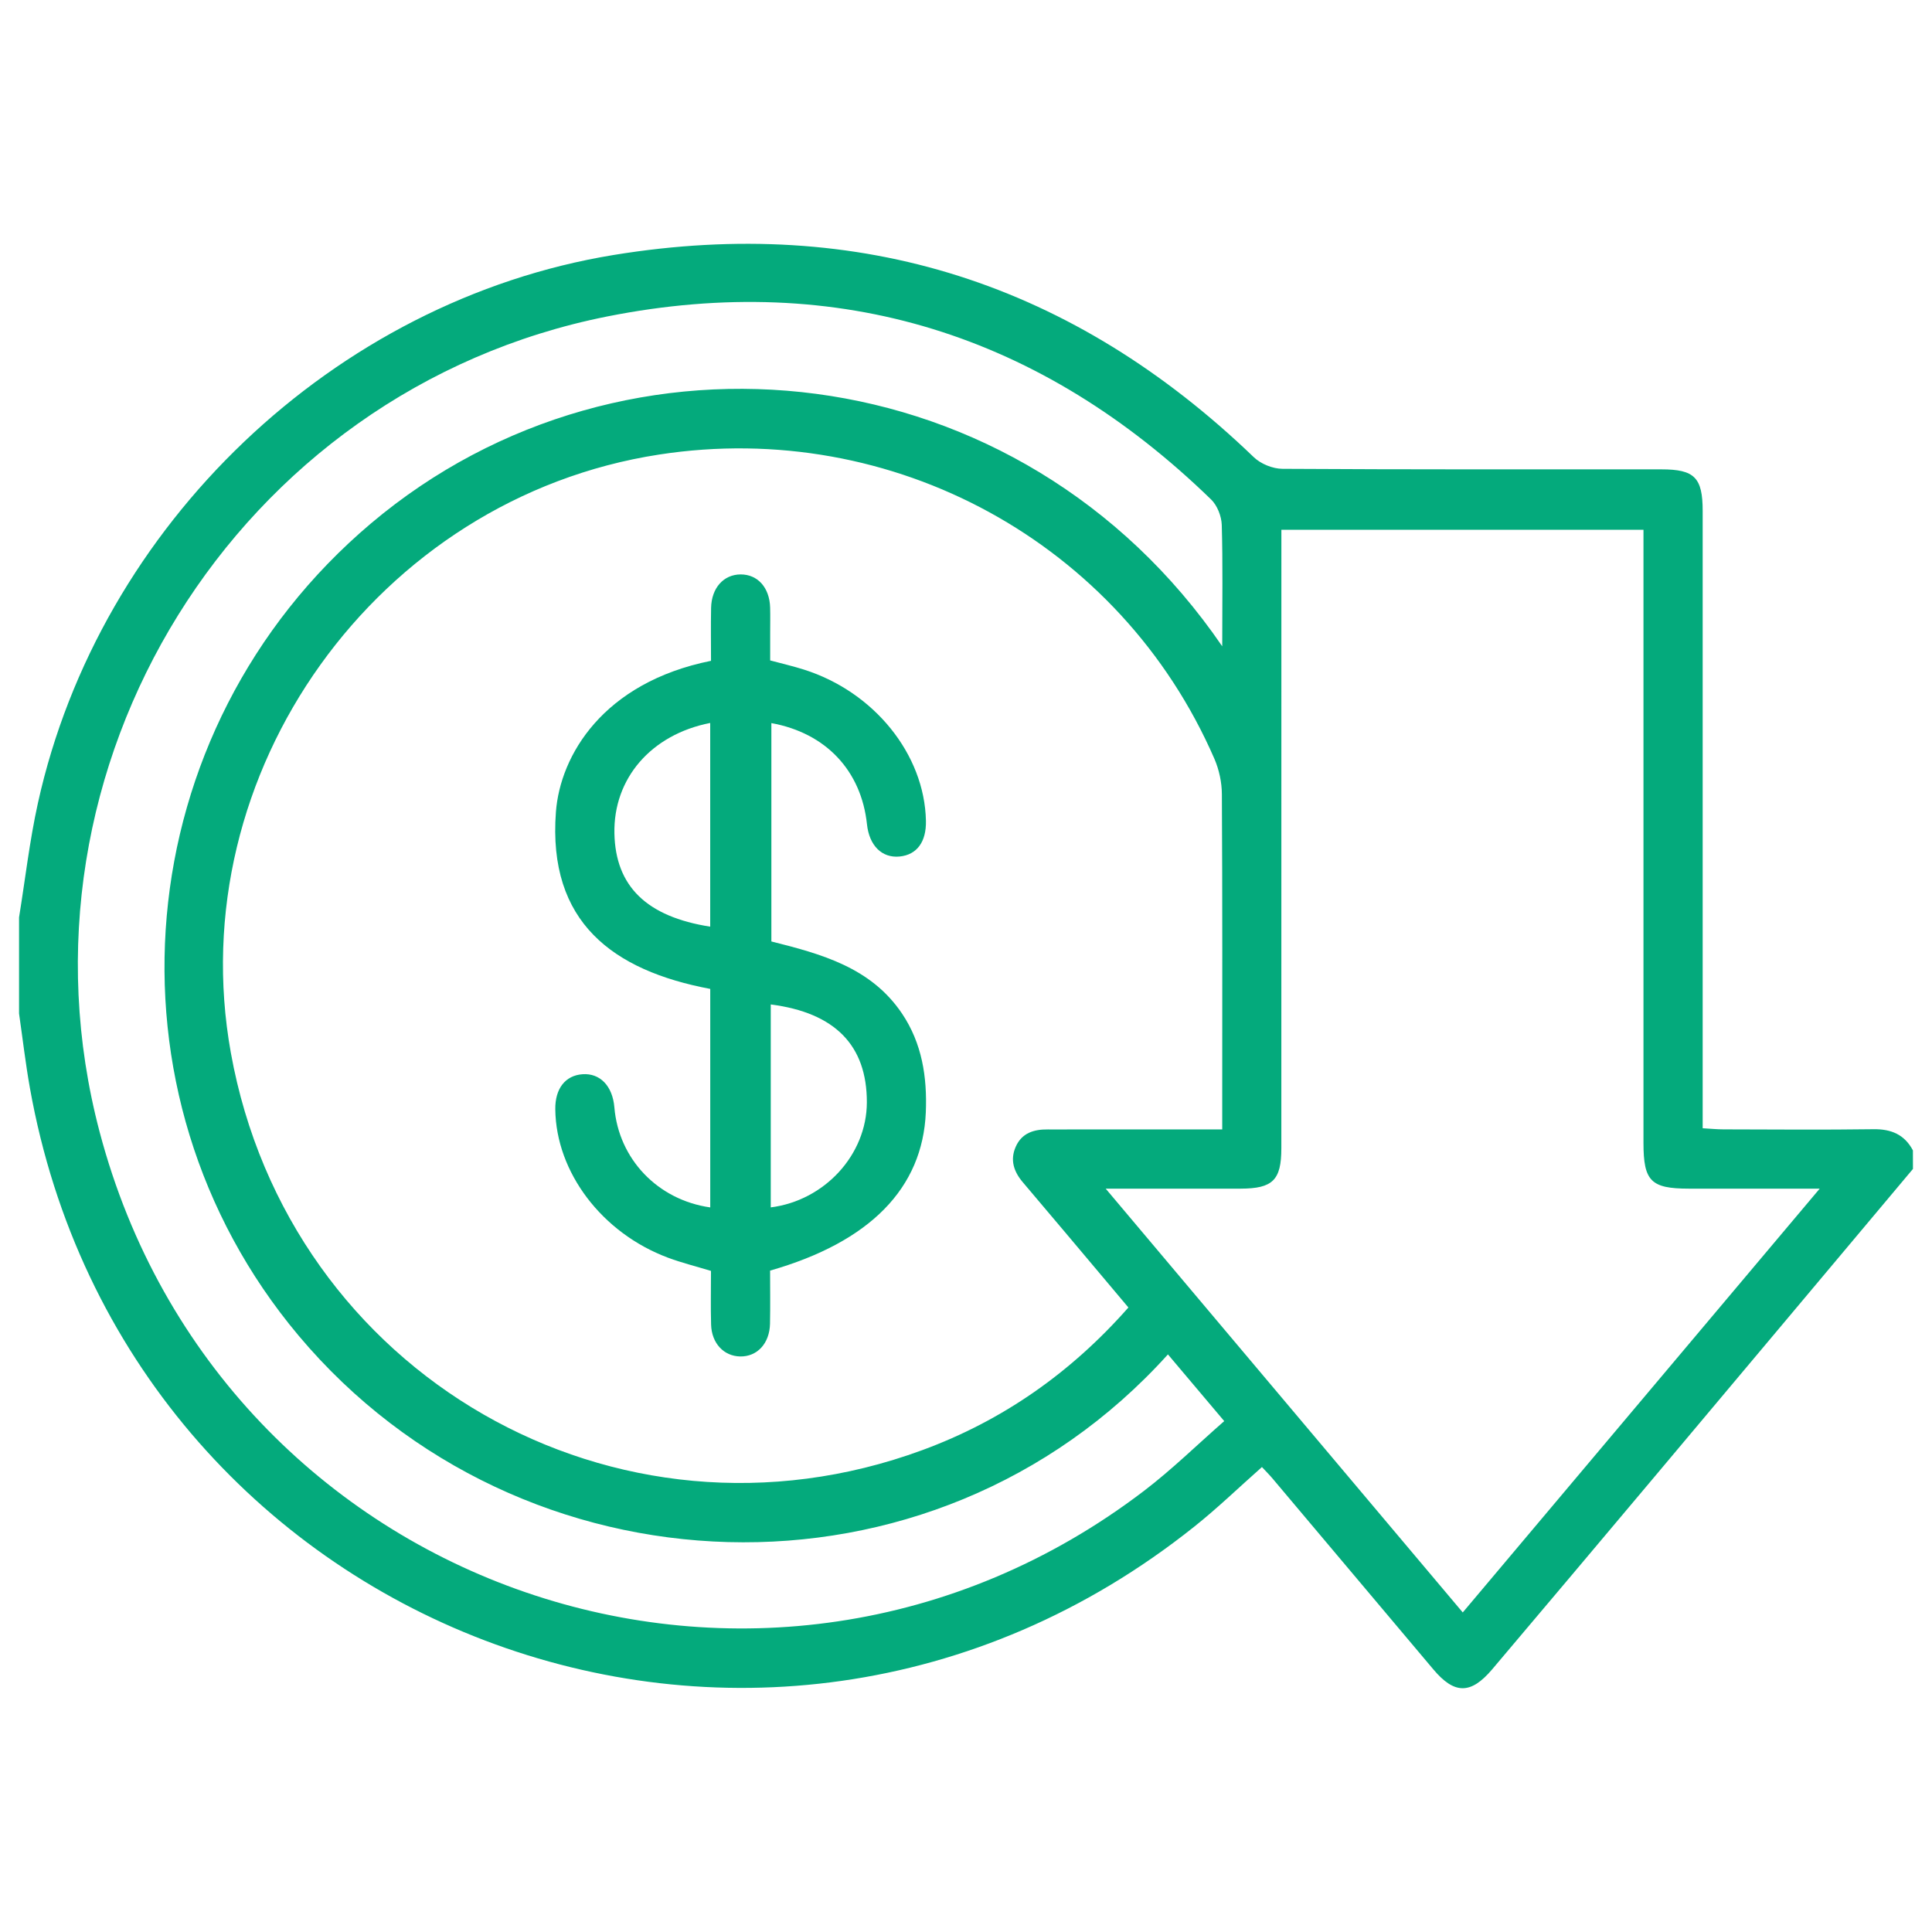
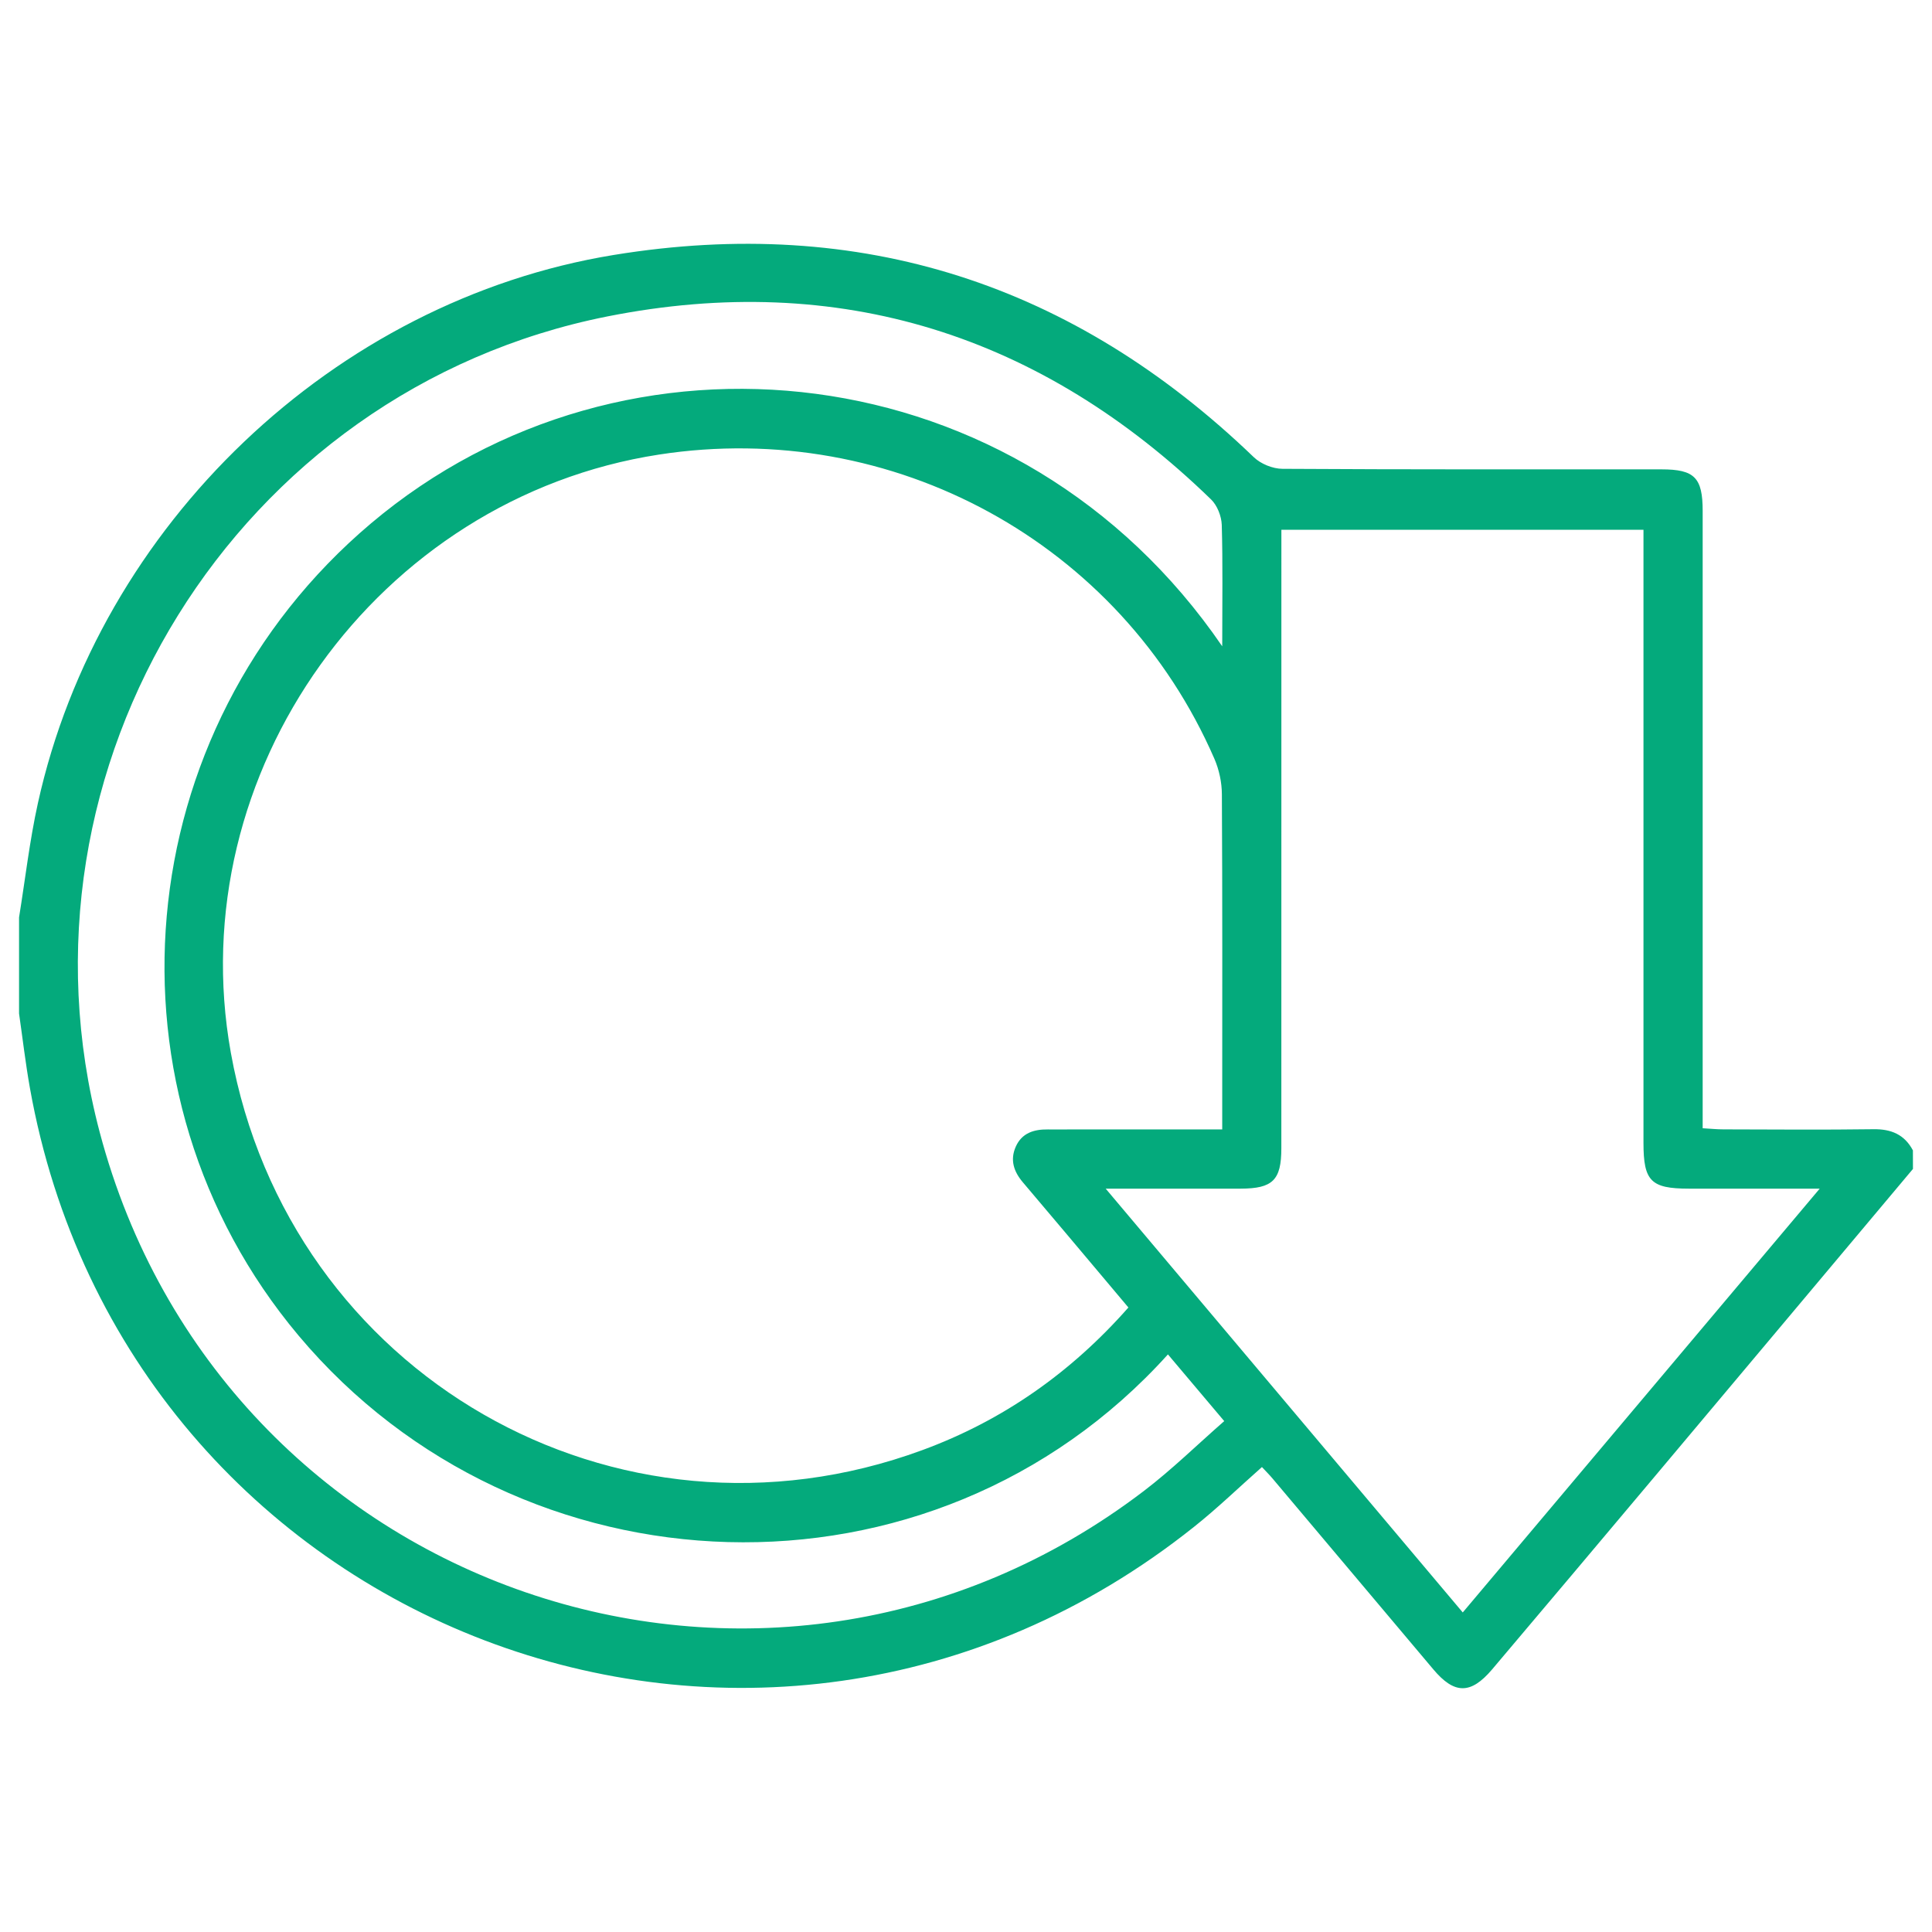
<svg xmlns="http://www.w3.org/2000/svg" version="1.1" id="Layer_1" x="0px" y="0px" width="50px" height="50px" viewBox="0 0 50 50" xml:space="preserve">
  <g>
    <path fill-rule="evenodd" clip-rule="evenodd" fill="#04AA7C" d="M49.507,30.252c-2.244,2.672-4.486,5.347-6.731,8.017   c-1.385,1.648-2.771,3.294-4.162,4.937c-0.553,0.651-0.977,0.644-1.522-0.006c-1.387-1.646-2.772-3.292-4.16-4.938   c-0.081-0.097-0.171-0.184-0.273-0.295c-0.594,0.525-1.151,1.065-1.757,1.547C19.628,48.503,3.269,42.151,0.774,28.157   c-0.114-0.639-0.188-1.283-0.281-1.927c0-0.829,0-1.659,0-2.488c0.16-0.986,0.273-1.983,0.488-2.957   C2.569,13.587,8.648,7.782,15.88,6.599c6.391-1.045,11.908,0.75,16.568,5.233c0.181,0.174,0.49,0.3,0.741,0.301   c3.27,0.02,6.538,0.013,9.81,0.014c0.855,0,1.066,0.213,1.066,1.077c0,5.12,0,10.24,0,15.361c0,0.188,0,0.378,0,0.614   c0.205,0.012,0.373,0.029,0.54,0.029c1.292,0.003,2.585,0.014,3.877-0.004c0.46-0.007,0.806,0.136,1.024,0.548   C49.507,29.933,49.507,30.092,49.507,30.252z M31.631,29.23c0-0.244,0-0.417,0-0.59c0-2.695,0.007-5.39-0.009-8.084   c-0.001-0.307-0.071-0.635-0.193-0.917c-2.428-5.587-8.317-8.809-14.372-7.875C9.759,12.888,4.67,19.997,5.974,27.244   c1.499,8.33,9.967,13.202,17.893,10.286c2.087-0.767,3.854-2.01,5.336-3.692c-0.191-0.226-0.365-0.434-0.539-0.641   c-0.729-0.866-1.457-1.733-2.19-2.596c-0.238-0.279-0.339-0.581-0.186-0.925c0.156-0.353,0.469-0.451,0.828-0.446   c0.176,0.002,0.352,0,0.527,0C28.948,29.23,30.253,29.23,31.631,29.23z M28.615,30.762c3.129,3.715,6.174,7.328,9.241,10.968   c3.08-3.655,6.12-7.266,9.238-10.968c-1.229,0-2.311,0.002-3.393,0c-0.975-0.001-1.168-0.196-1.168-1.182   c0-5.104,0-10.209,0-15.313c0-0.185,0-0.369,0-0.556c-3.154,0-6.239,0-9.371,0c0,0.219,0,0.407,0,0.596   c0,5.136,0.001,10.272-0.001,15.41c0,0.824-0.222,1.043-1.052,1.045C30.995,30.765,29.88,30.762,28.615,30.762z M31.631,16.726   c0-1.142,0.017-2.143-0.012-3.144c-0.008-0.224-0.117-0.502-0.276-0.656C26.954,8.663,21.716,7,15.725,8.188   c-9.62,1.909-15.64,11.673-13.146,21.109c3.148,11.909,17.23,16.755,27.023,9.29c0.726-0.553,1.382-1.198,2.081-1.809   c-0.534-0.633-0.994-1.178-1.457-1.726c-6.102,6.765-16.76,6.351-22.502-0.491c-5.261-6.271-4.455-15.667,1.878-21.016   C16.17,8,26.407,9.09,31.631,16.726z" />
-     <path fill-rule="evenodd" clip-rule="evenodd" fill="#04AA7C" d="M19.93,32.883c0,0.451,0.007,0.911-0.002,1.372   c-0.01,0.514-0.332,0.858-0.773,0.85c-0.424-0.008-0.739-0.342-0.752-0.827c-0.013-0.461-0.003-0.922-0.003-1.387   c-0.387-0.118-0.756-0.209-1.11-0.341c-1.711-0.638-2.901-2.212-2.919-3.841c-0.007-0.535,0.259-0.877,0.705-0.908   c0.454-0.032,0.778,0.305,0.824,0.858c0.112,1.336,1.12,2.395,2.481,2.589c0-1.865,0-3.728,0-5.655   c-2.513-0.474-4.209-1.721-3.994-4.579c0.11-1.461,1.218-3.349,4.014-3.912c0-0.45-0.007-0.91,0.002-1.37   c0.011-0.517,0.324-0.863,0.762-0.866c0.444-0.002,0.751,0.34,0.766,0.859c0.006,0.223,0.001,0.446,0.001,0.669   c0,0.222,0,0.445,0,0.698c0.3,0.081,0.59,0.147,0.873,0.237c1.819,0.576,3.122,2.193,3.158,3.913   c0.012,0.547-0.235,0.881-0.682,0.925c-0.456,0.044-0.785-0.281-0.844-0.836c-0.147-1.384-1.062-2.361-2.474-2.617   c0,1.876,0,3.747,0,5.651c1.288,0.324,2.574,0.669,3.379,1.863c0.521,0.773,0.655,1.646,0.618,2.559   C23.878,30.748,22.516,32.144,19.93,32.883z M19.947,31.247c1.399-0.177,2.484-1.368,2.487-2.716   c0.004-1.476-0.824-2.322-2.487-2.536C19.947,27.747,19.947,29.497,19.947,31.247z M18.38,18.71   c-1.537,0.302-2.509,1.443-2.479,2.861c0.029,1.366,0.833,2.153,2.479,2.411C18.38,22.234,18.38,20.488,18.38,18.71z" />
  </g>
</svg>